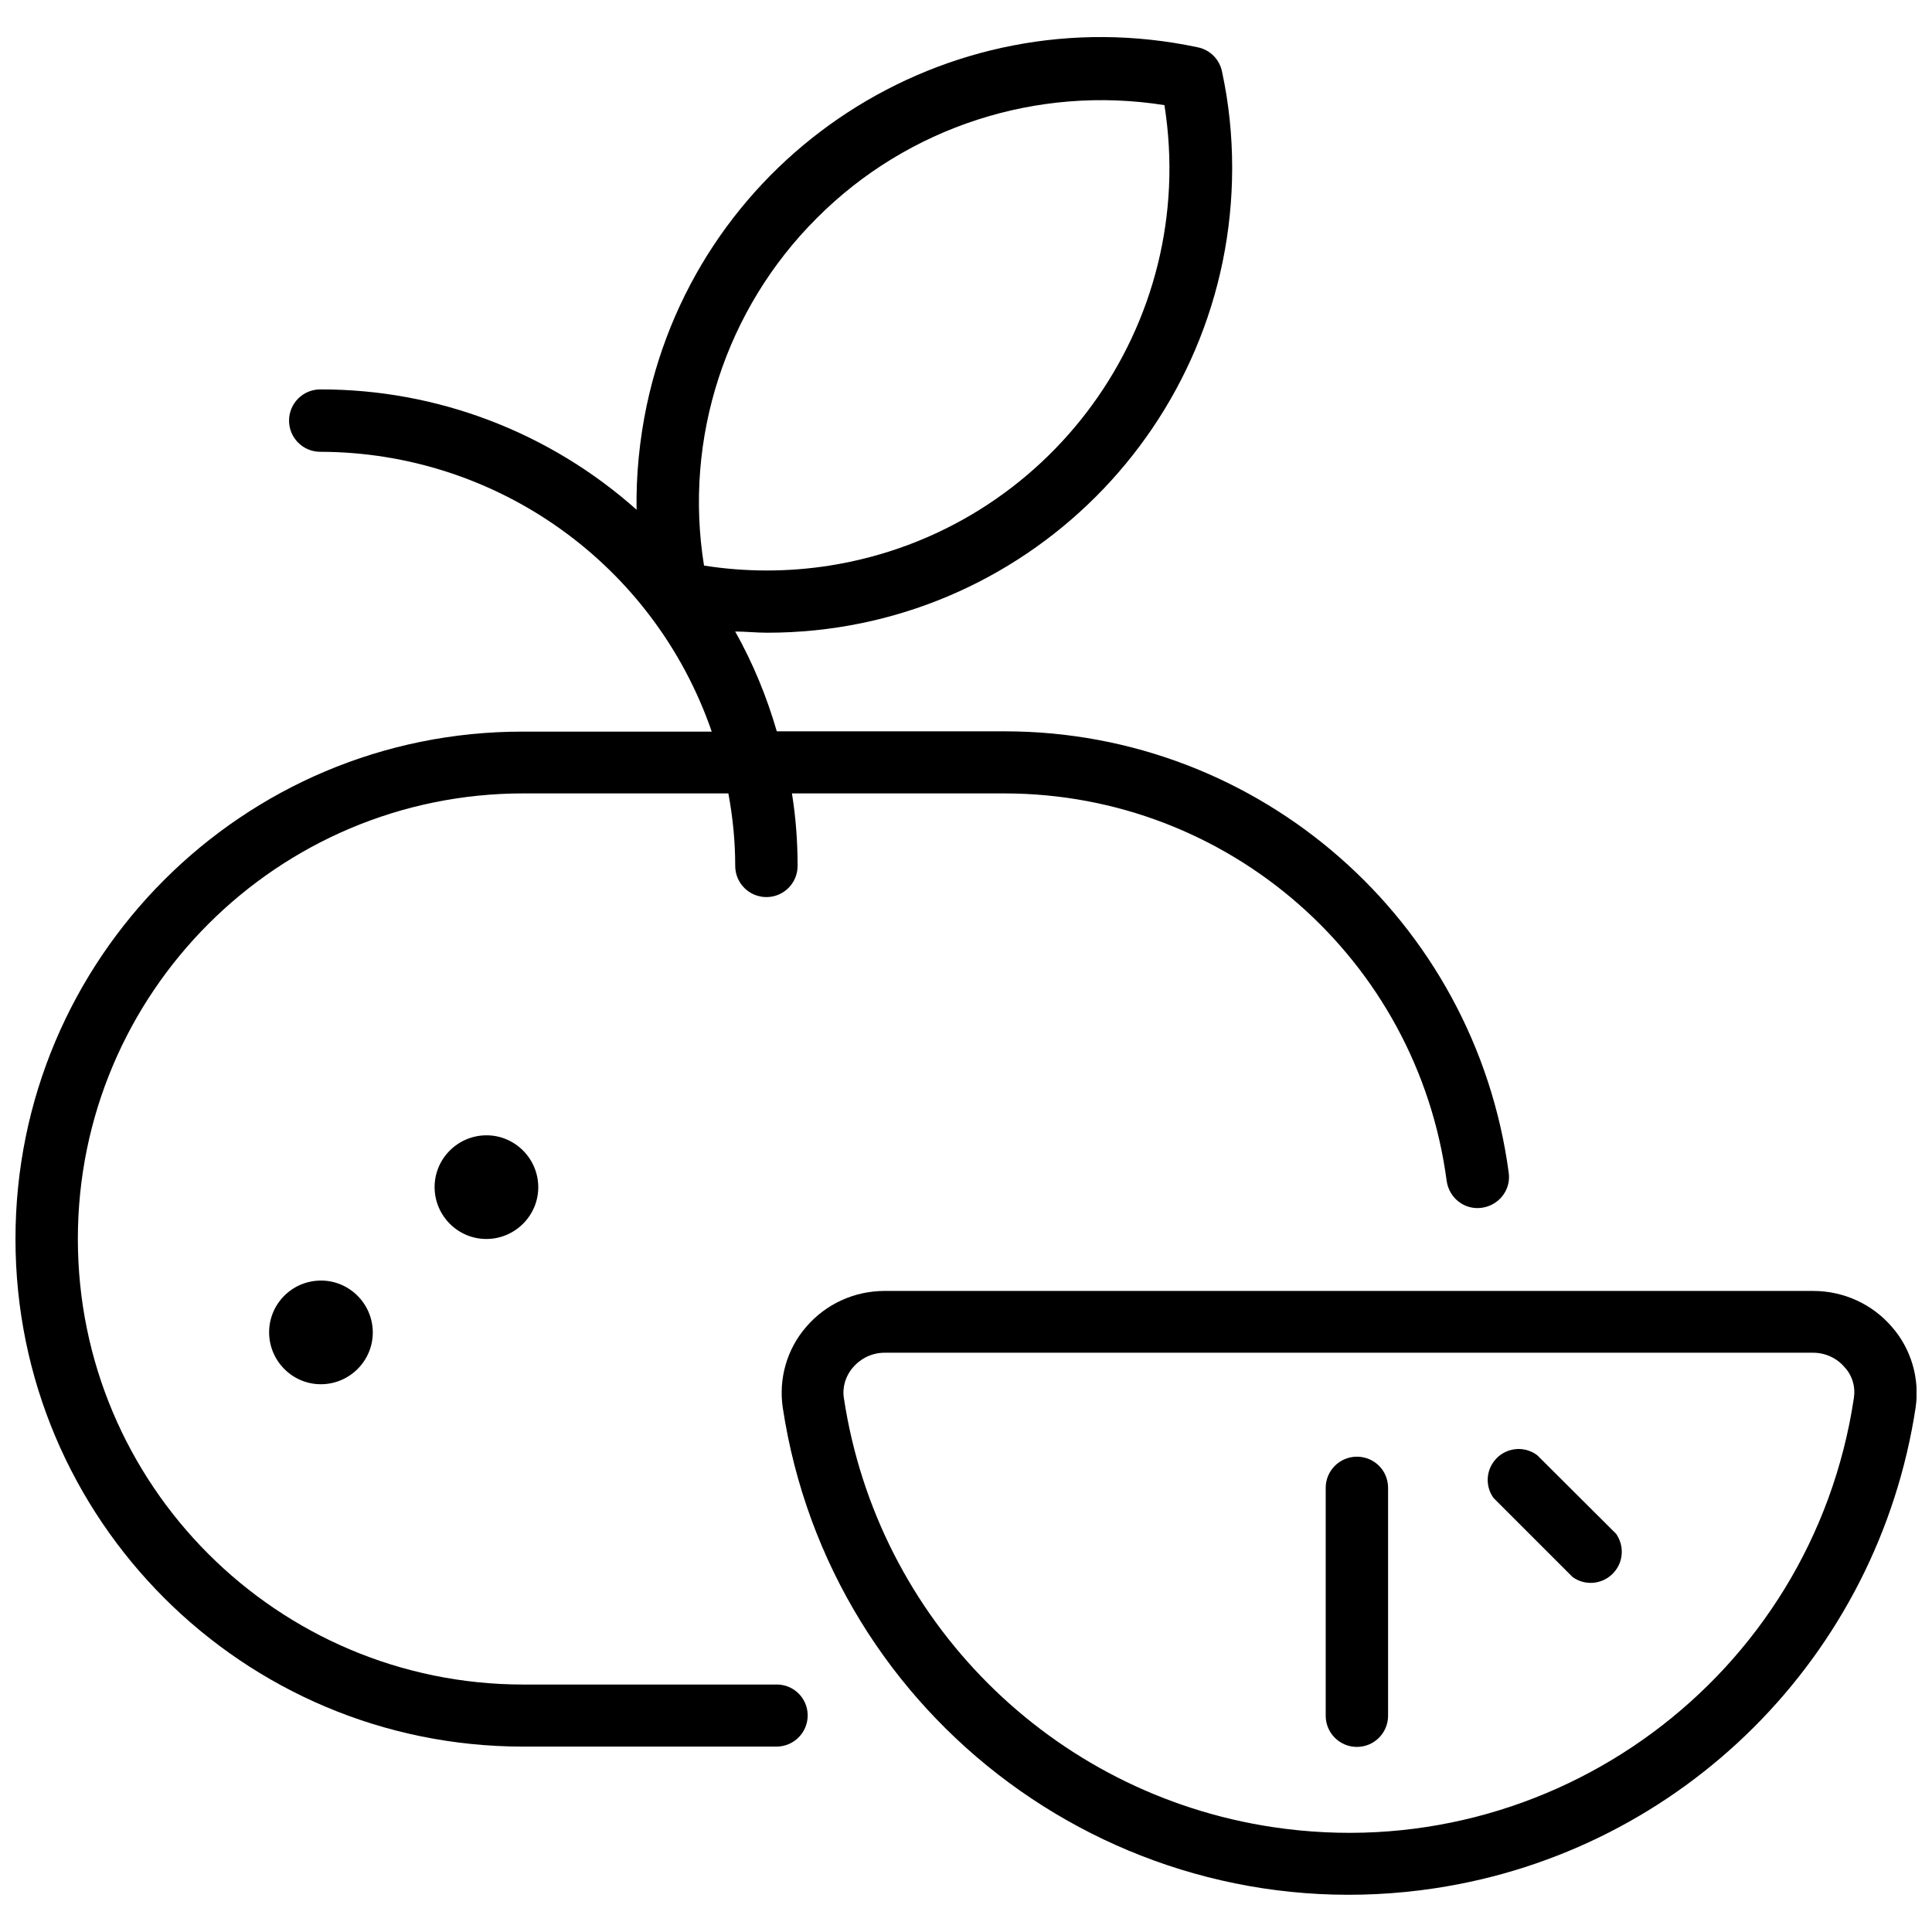
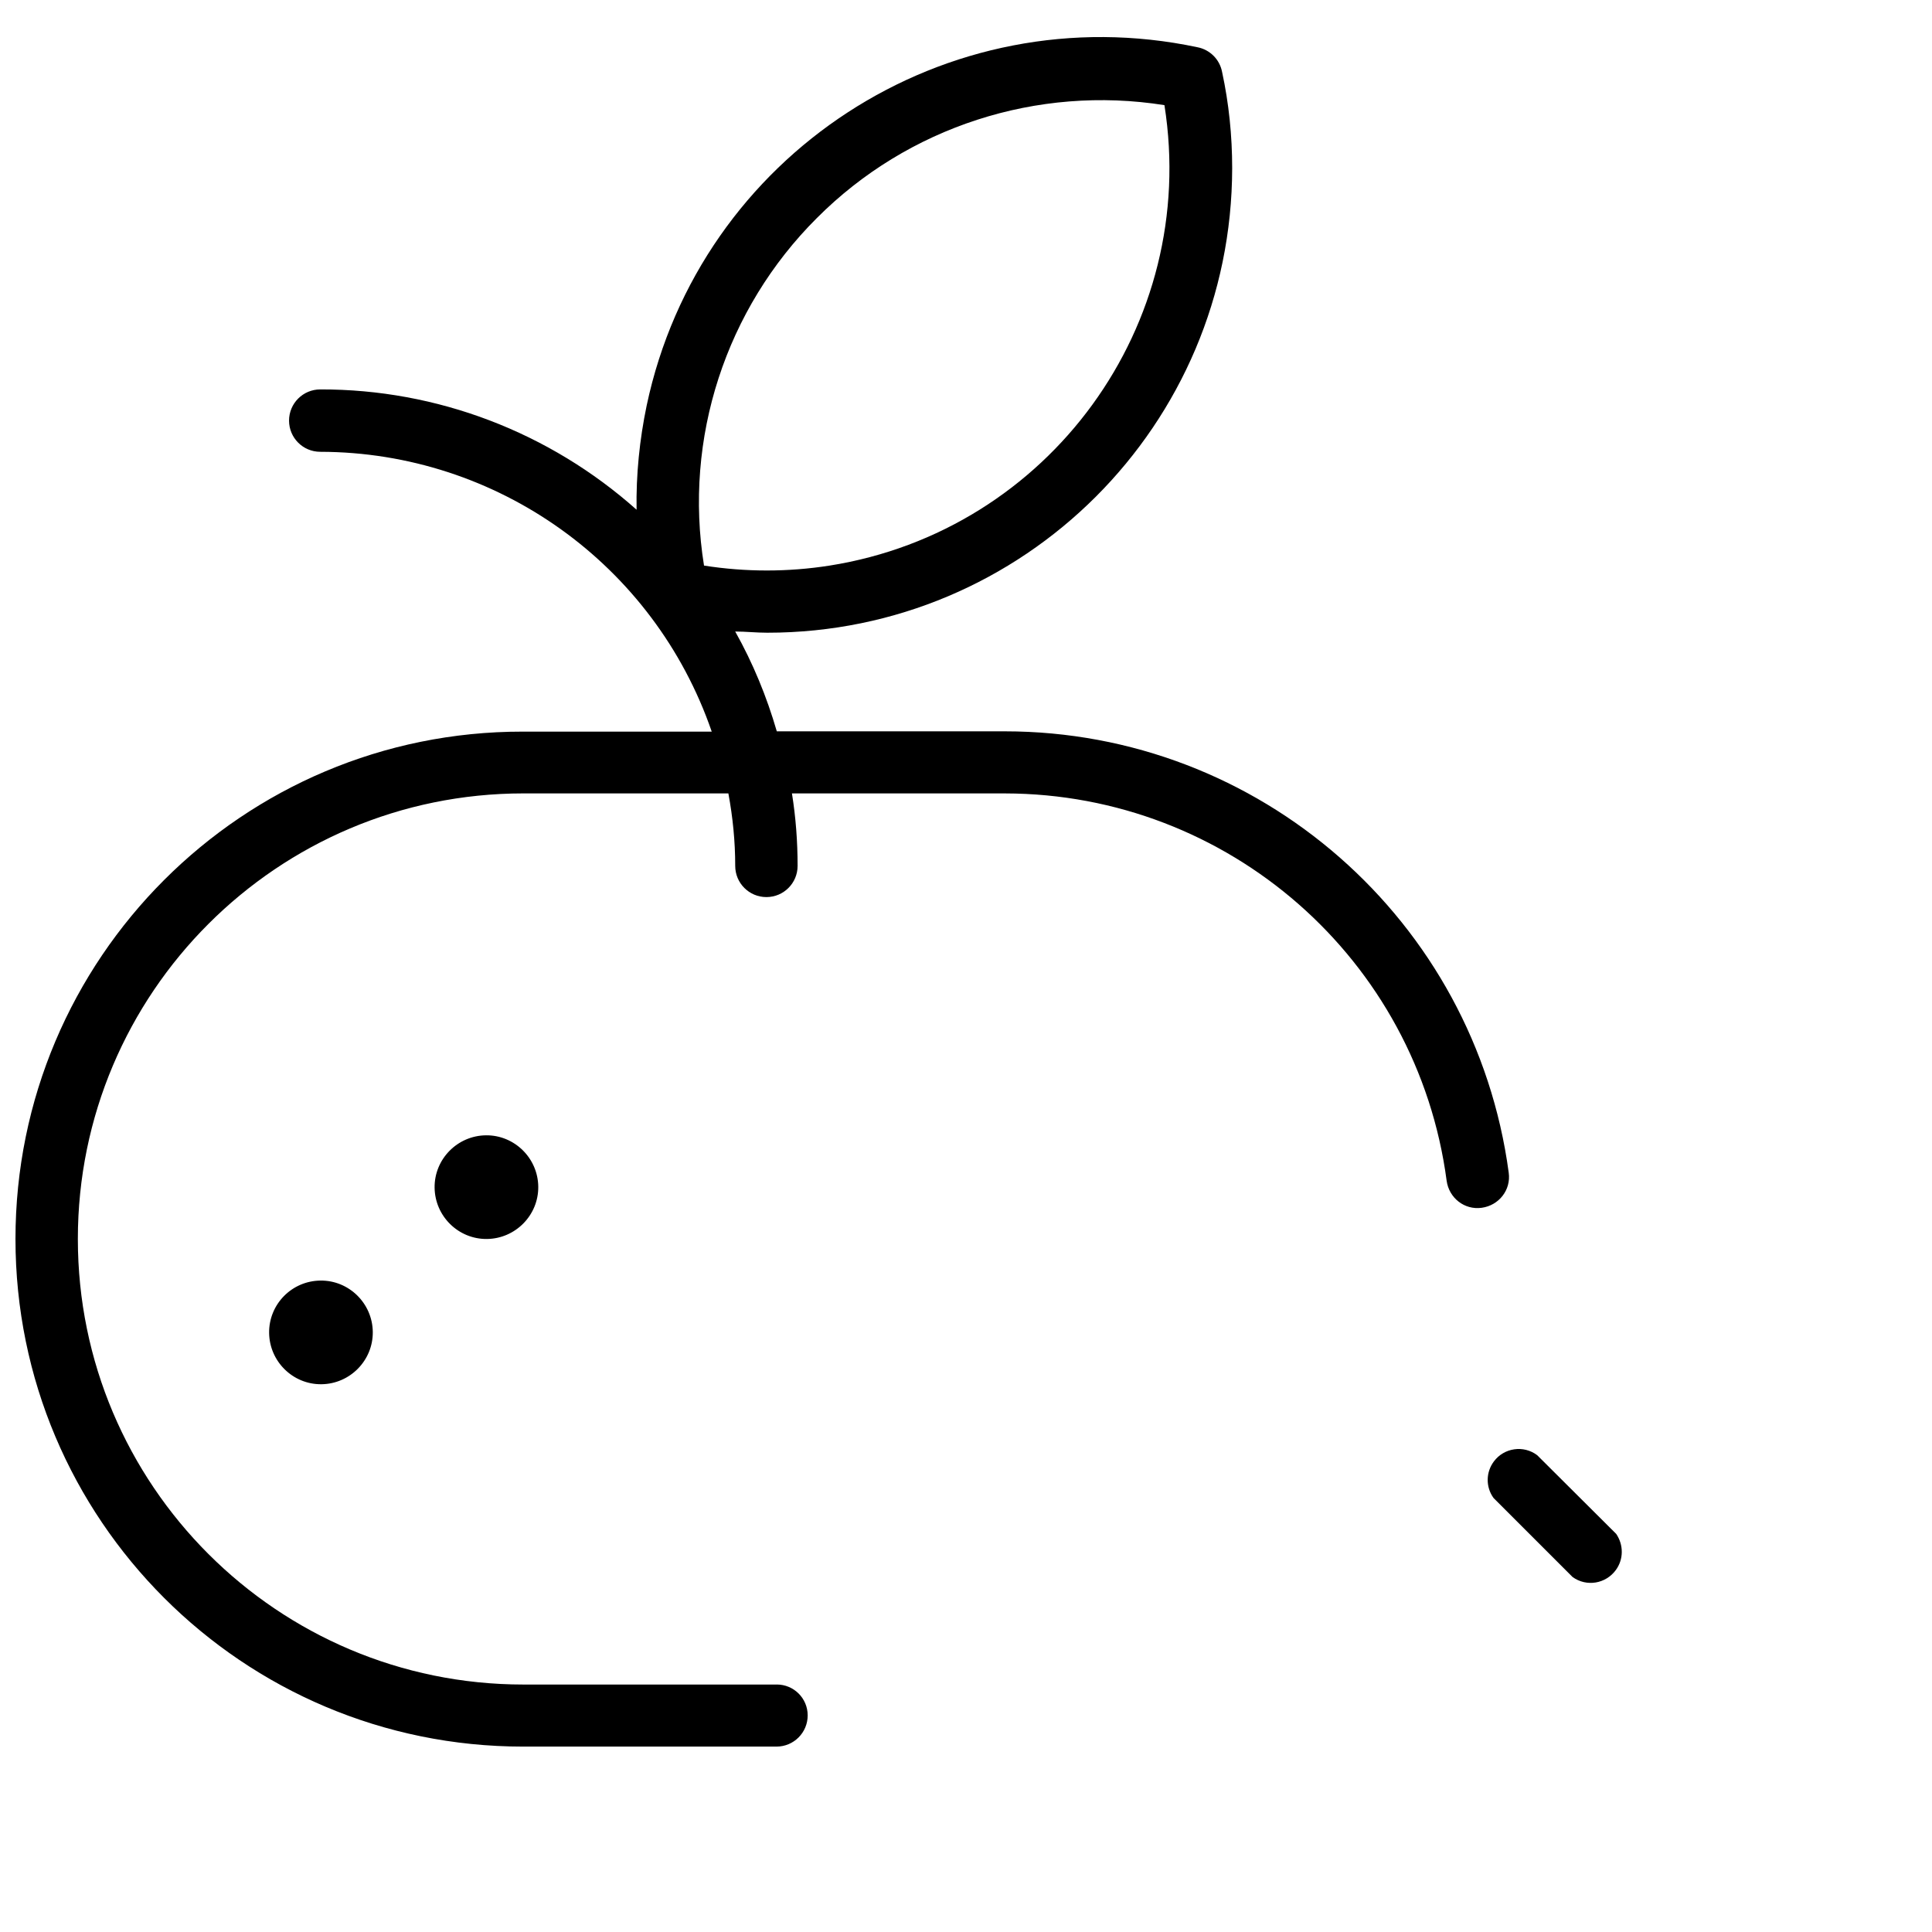
<svg xmlns="http://www.w3.org/2000/svg" width="800px" height="800px" version="1.1" viewBox="144 144 512 512">
  <defs>
    <clipPath id="b">
      <path d="m148.09 153h395.91v454h-395.91z" />
    </clipPath>
    <clipPath id="a">
-       <path d="m351 486h300.9v161h-300.9z" />
+       <path d="m351 486v161h-300.9z" />
    </clipPath>
  </defs>
  <g clip-path="url(#b)">
    <path d="m349.86 590.42h-67.148c-65.18 0-118.08-52.898-118.08-118.08 0-65.18 52.898-118.08 118.08-118.08l54.316 0.004c1.18 6.375 1.812 12.754 1.812 19.207 0 4.566 3.699 8.266 8.266 8.266 4.566 0 8.266-3.699 8.266-8.266 0-6.453-0.473-12.832-1.496-19.207h56.441c59.199 0.078 109.27 43.926 117.06 102.65 0.629 4.566 4.723 7.793 9.289 7.164s7.793-4.723 7.164-9.289c-8.973-66.914-66.047-116.98-133.59-116.98h-60.379c-2.676-9.211-6.297-18.027-11.02-26.449 2.832 0 5.512 0.316 8.5 0.316 68.016 0 123.12-55.105 123.2-123.12 0-8.582-0.867-17.16-2.676-25.504-0.629-3.305-3.227-5.902-6.535-6.535-66.52-14.09-131.86 28.418-145.95 94.938-1.891 9.055-2.832 18.344-2.676 27.629-23.066-20.547-52.898-31.961-83.836-31.883-4.566 0-8.266 3.699-8.266 8.266s3.699 8.266 8.266 8.266c46.84 0.078 88.48 29.836 103.75 74.156h-50.066c-74.23-0.086-134.45 60.137-134.45 134.45s60.223 134.53 134.53 134.53h67.148c4.566 0 8.266-3.699 8.266-8.266s-3.699-8.188-8.184-8.188zm-19.289-296.54c-5.434-33.691 5.746-68.016 29.914-92.102 24.09-24.168 58.41-35.266 92.102-29.914 9.211 58.176-30.543 112.8-88.719 122.02-11.02 1.734-22.273 1.734-33.297 0z" />
  </g>
  <g clip-path="url(#a)">
    <path d="m645.37 495.64c-5.195-6.062-12.832-9.523-20.781-9.523l-246.16-0.004c-8.031 0-15.586 3.465-20.781 9.523-5.117 5.902-7.32 13.699-6.219 21.332 12.516 82.891 89.898 139.96 172.79 127.45 65.809-9.918 117.45-61.637 127.45-127.45 1.102-7.633-1.184-15.504-6.297-21.328zm-10.078 18.891c-11.098 73.918-80.059 124.77-153.98 113.67-58.727-8.816-104.78-54.945-113.67-113.67-0.473-2.914 0.473-5.984 2.441-8.188 2.125-2.441 5.117-3.856 8.344-3.856h246.08c3.227 0 6.297 1.418 8.344 3.856 2.047 2.207 2.914 5.199 2.441 8.188z" />
  </g>
-   <path d="m503.59 530.04c-4.566 0-8.266 3.699-8.266 8.266v60.379c0 4.566 3.699 8.266 8.266 8.266s8.266-3.699 8.266-8.266v-60.379c0-4.644-3.699-8.266-8.266-8.266z" />
  <path d="m551.38 529.65c-3.621-2.754-8.816-1.969-11.492 1.652-2.125 2.832-2.203 6.769-0.078 9.684l20.941 20.941c3.699 2.676 8.816 1.812 11.492-1.891 2.047-2.832 2.047-6.613 0.078-9.523z" />
  <path d="m215.32 497.22c0.078 7.559 6.297 13.699 13.855 13.617 7.559-0.078 13.699-6.297 13.617-13.855-0.078-7.559-6.297-13.699-13.855-13.617-7.633 0.078-13.695 6.297-13.617 13.855z" />
  <path d="m272.79 444.87c-7.559 0.078-13.699 6.297-13.617 13.855 0.078 7.559 6.297 13.699 13.855 13.617 7.559-0.078 13.699-6.297 13.617-13.855-0.078-7.555-6.297-13.695-13.855-13.617z" />
</svg>